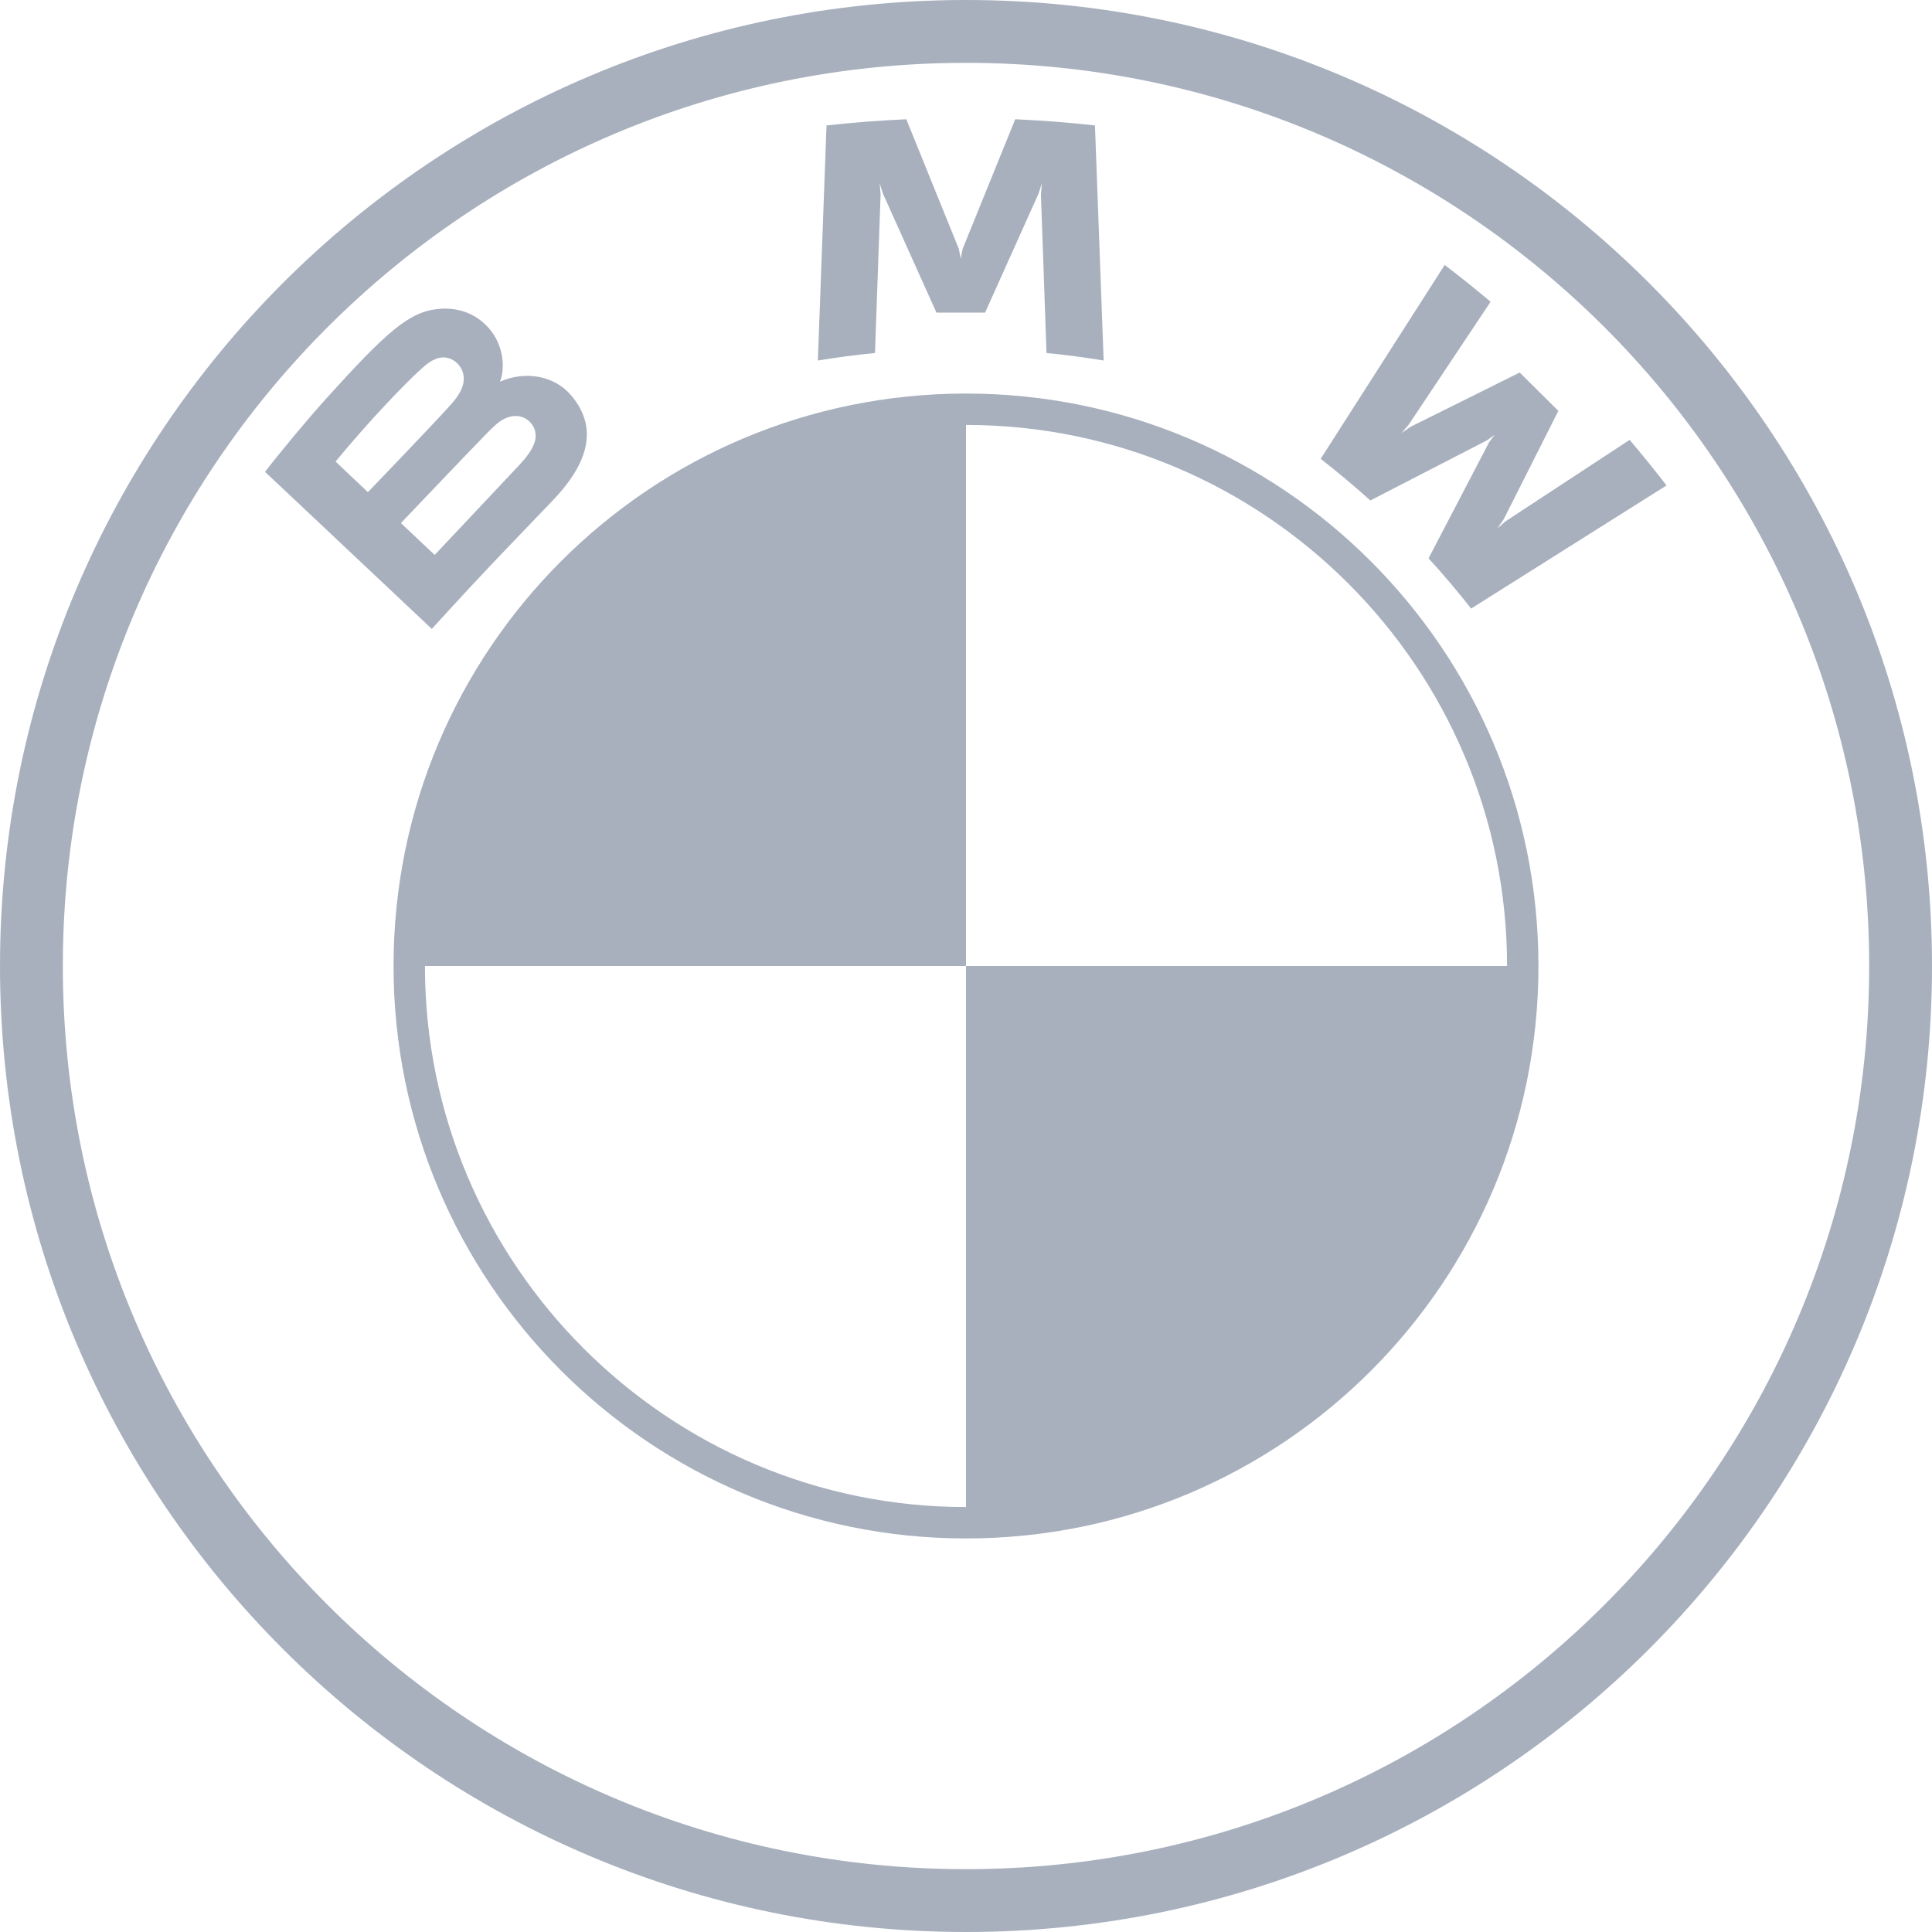
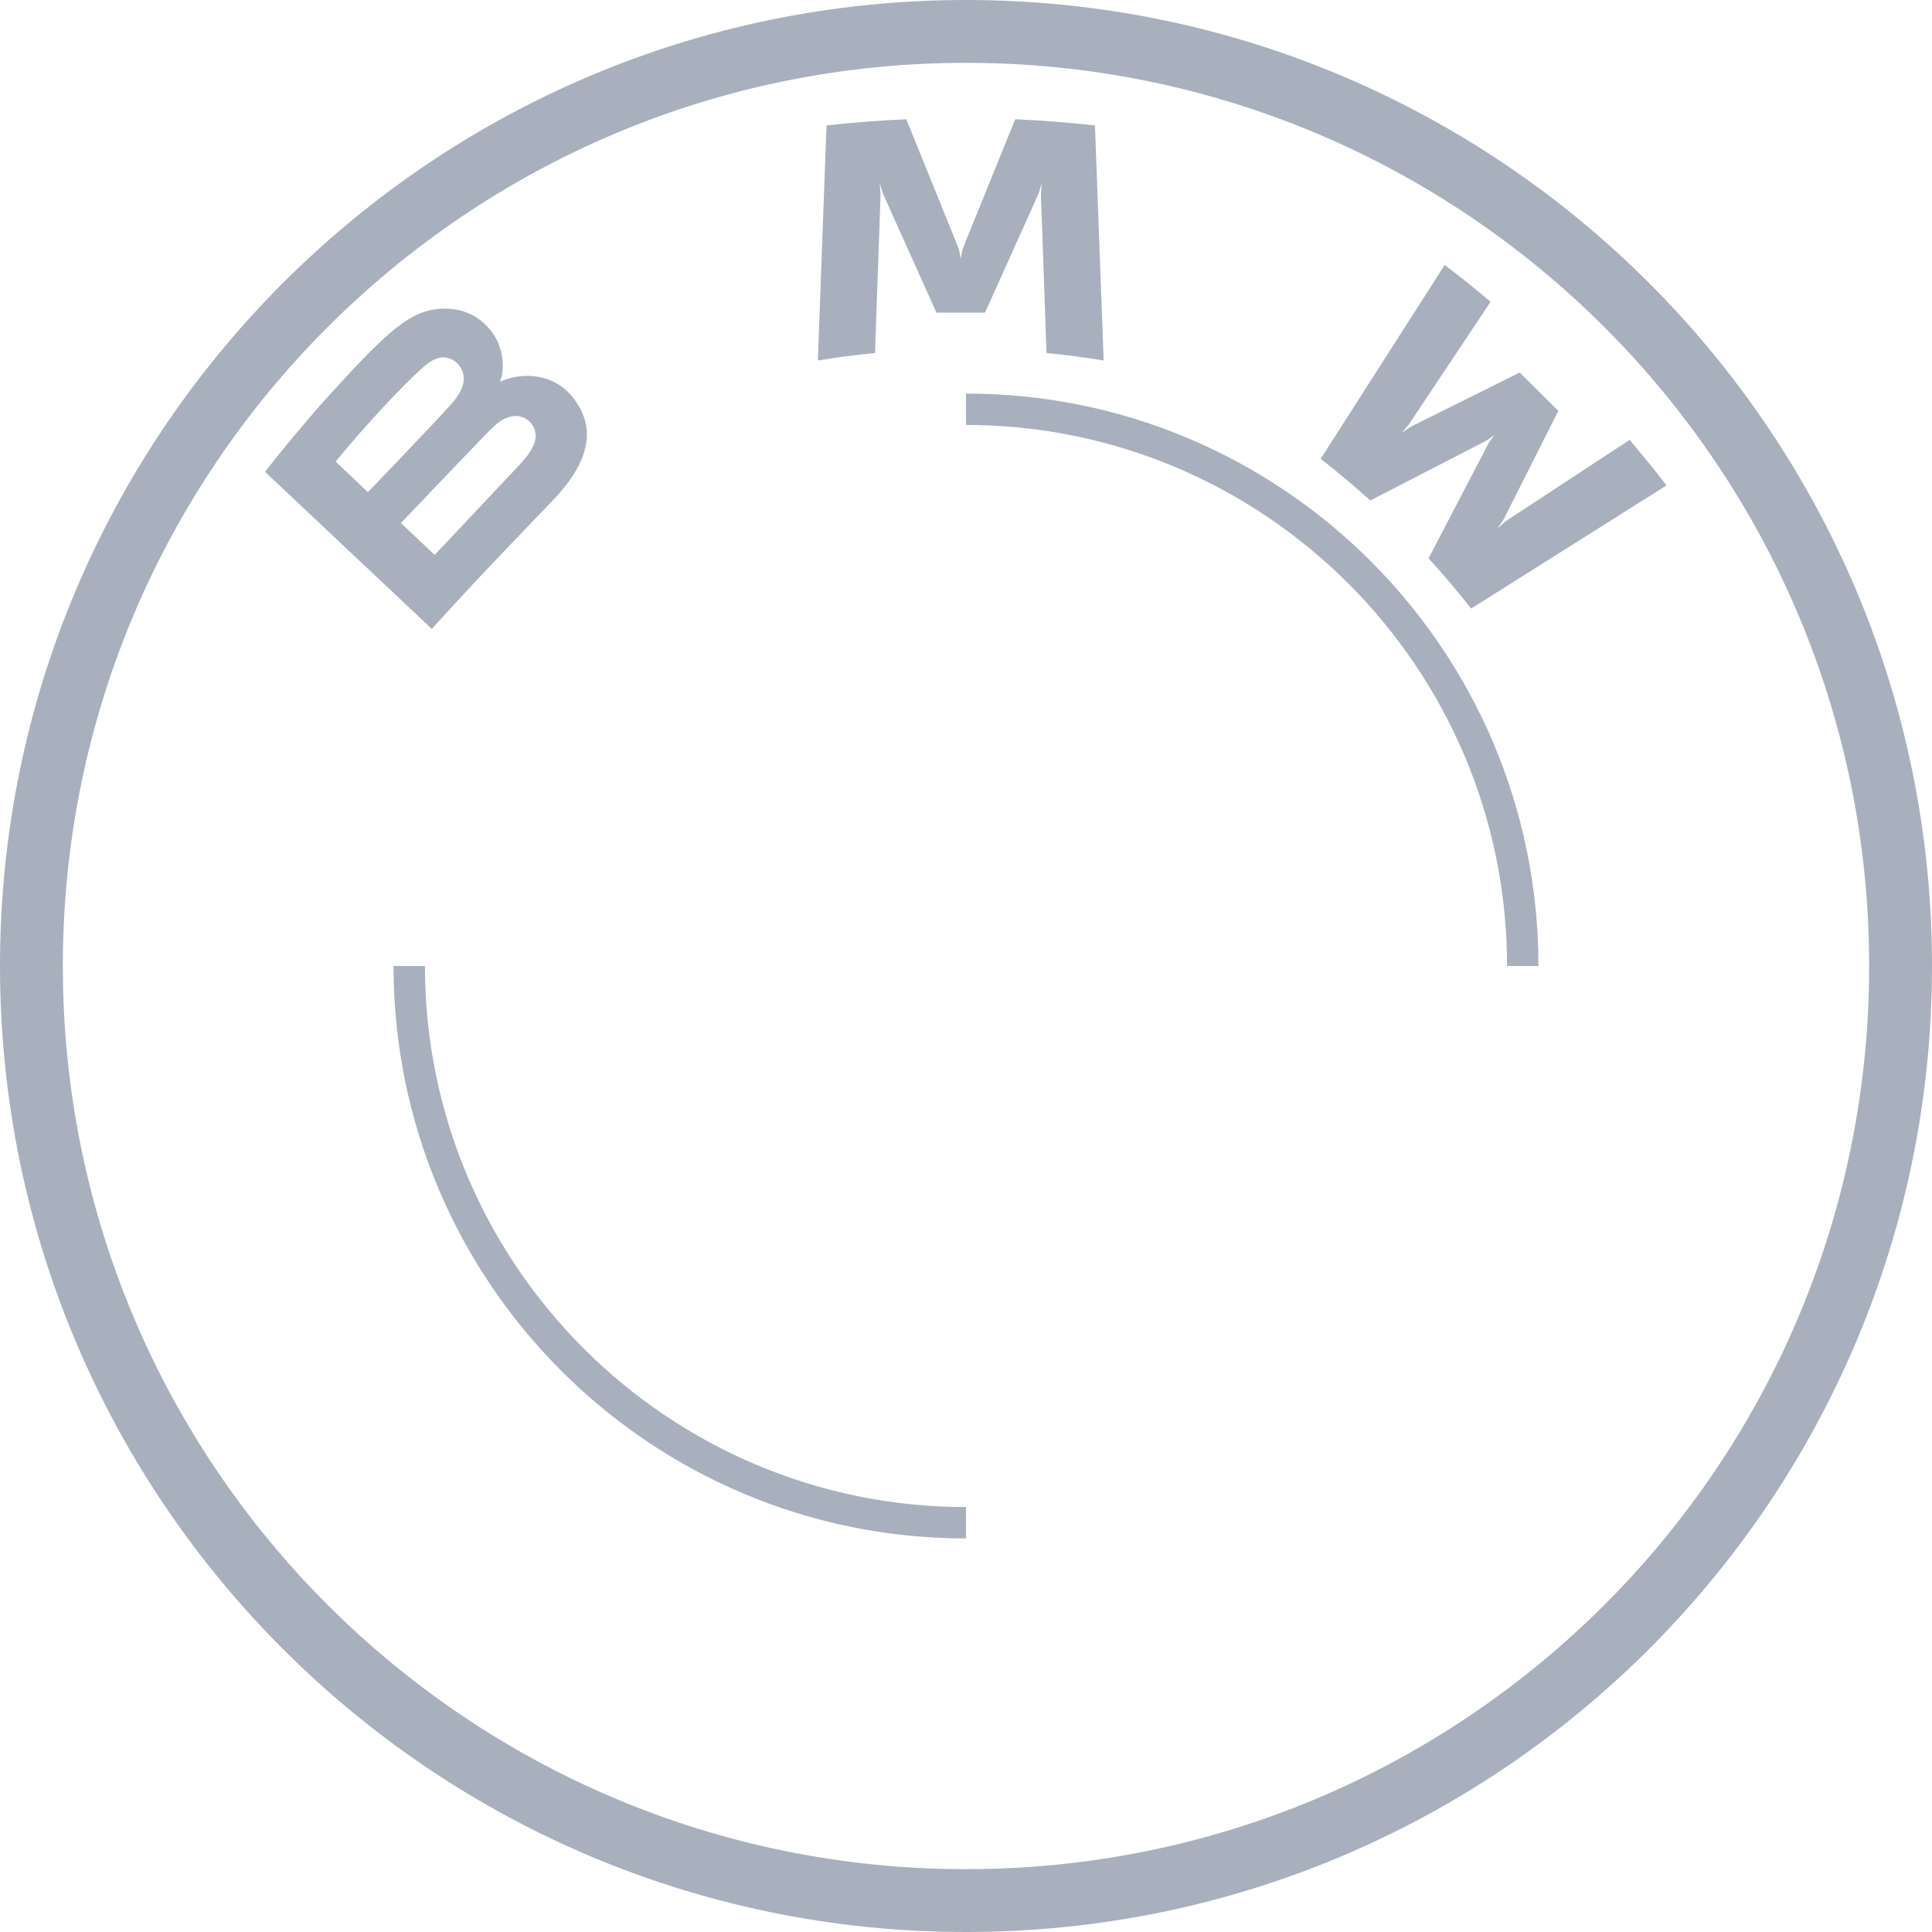
<svg xmlns="http://www.w3.org/2000/svg" width="40" height="40" viewBox="0 0 40 40" fill="none">
-   <path d="M31.852 20C31.852 26.55 26.55 31.852 20 31.852V20H31.852ZM20 8.148V20H8.148C8.148 13.45 13.45 8.148 20 8.148Z" fill="#A8B0BE" />
  <path d="M20 8.148V8.798C26.176 8.798 31.202 13.823 31.202 20H31.852C31.852 13.455 26.545 8.148 20 8.148ZM20 31.202C13.824 31.202 8.798 26.177 8.798 20H8.148C8.148 26.545 13.455 31.852 20 31.852V31.202ZM20 0C8.955 0 0 8.955 0 20C0 31.045 8.955 40 20 40C31.045 40 40 31.045 40 20C40 8.955 31.045 0 20 0V0ZM38.699 20C38.699 30.327 30.328 38.699 20 38.699C9.672 38.699 1.301 30.327 1.301 20C1.301 9.673 9.673 1.301 20 1.301C30.327 1.301 38.699 9.673 38.699 20V20Z" fill="#A8B0BE" />
  <path d="M11.453 10.352C12.092 9.683 12.454 8.911 11.815 8.174C11.467 7.773 10.883 7.686 10.399 7.883L10.351 7.902L10.366 7.86C10.438 7.67 10.484 7.063 9.963 6.644C9.71 6.44 9.391 6.364 9.069 6.397C8.469 6.457 8.007 6.865 6.75 8.256C6.371 8.676 5.819 9.339 5.487 9.769L8.94 13.021C10.084 11.764 10.551 11.296 11.453 10.352ZM6.948 9.556C7.643 8.711 8.382 7.945 8.717 7.642C8.823 7.546 8.938 7.45 9.078 7.413C9.304 7.351 9.538 7.511 9.591 7.742C9.644 7.974 9.497 8.195 9.334 8.377C8.966 8.788 7.617 10.19 7.617 10.19L6.948 9.556ZM8.3 10.83C8.3 10.83 9.613 9.451 10.042 9.01C10.213 8.835 10.322 8.729 10.439 8.672C10.591 8.598 10.756 8.583 10.904 8.681C11.05 8.778 11.117 8.945 11.081 9.11C11.037 9.308 10.875 9.495 10.741 9.639C10.56 9.832 9.002 11.487 9 11.489L8.3 10.83V10.83ZM20.395 6.472L21.5 4.013L21.571 3.795L21.551 4.022L21.667 7.309C22.055 7.345 22.455 7.399 22.85 7.464L22.67 2.597C22.118 2.536 21.568 2.493 21.019 2.469L19.93 5.154L19.891 5.354L19.852 5.154L18.764 2.469C18.214 2.493 17.664 2.536 17.112 2.597L16.933 7.464C17.327 7.399 17.728 7.346 18.116 7.309L18.232 4.022L18.212 3.795L18.282 4.013L19.388 6.472H20.395H20.395ZM29.576 11.561C29.847 11.85 30.239 12.317 30.458 12.6L34.504 10.05C34.302 9.787 33.98 9.388 33.74 9.107L31.177 10.789L31.002 10.939L31.133 10.75L32.264 8.507L31.464 7.713L29.205 8.836L29.015 8.966L29.166 8.792L30.861 6.248C30.563 5.996 30.276 5.765 29.911 5.485L27.343 9.5C27.668 9.749 28.097 10.114 28.371 10.362L30.788 9.116L30.944 9.003L30.83 9.157L29.576 11.561Z" fill="#A8B0BE" />
</svg>